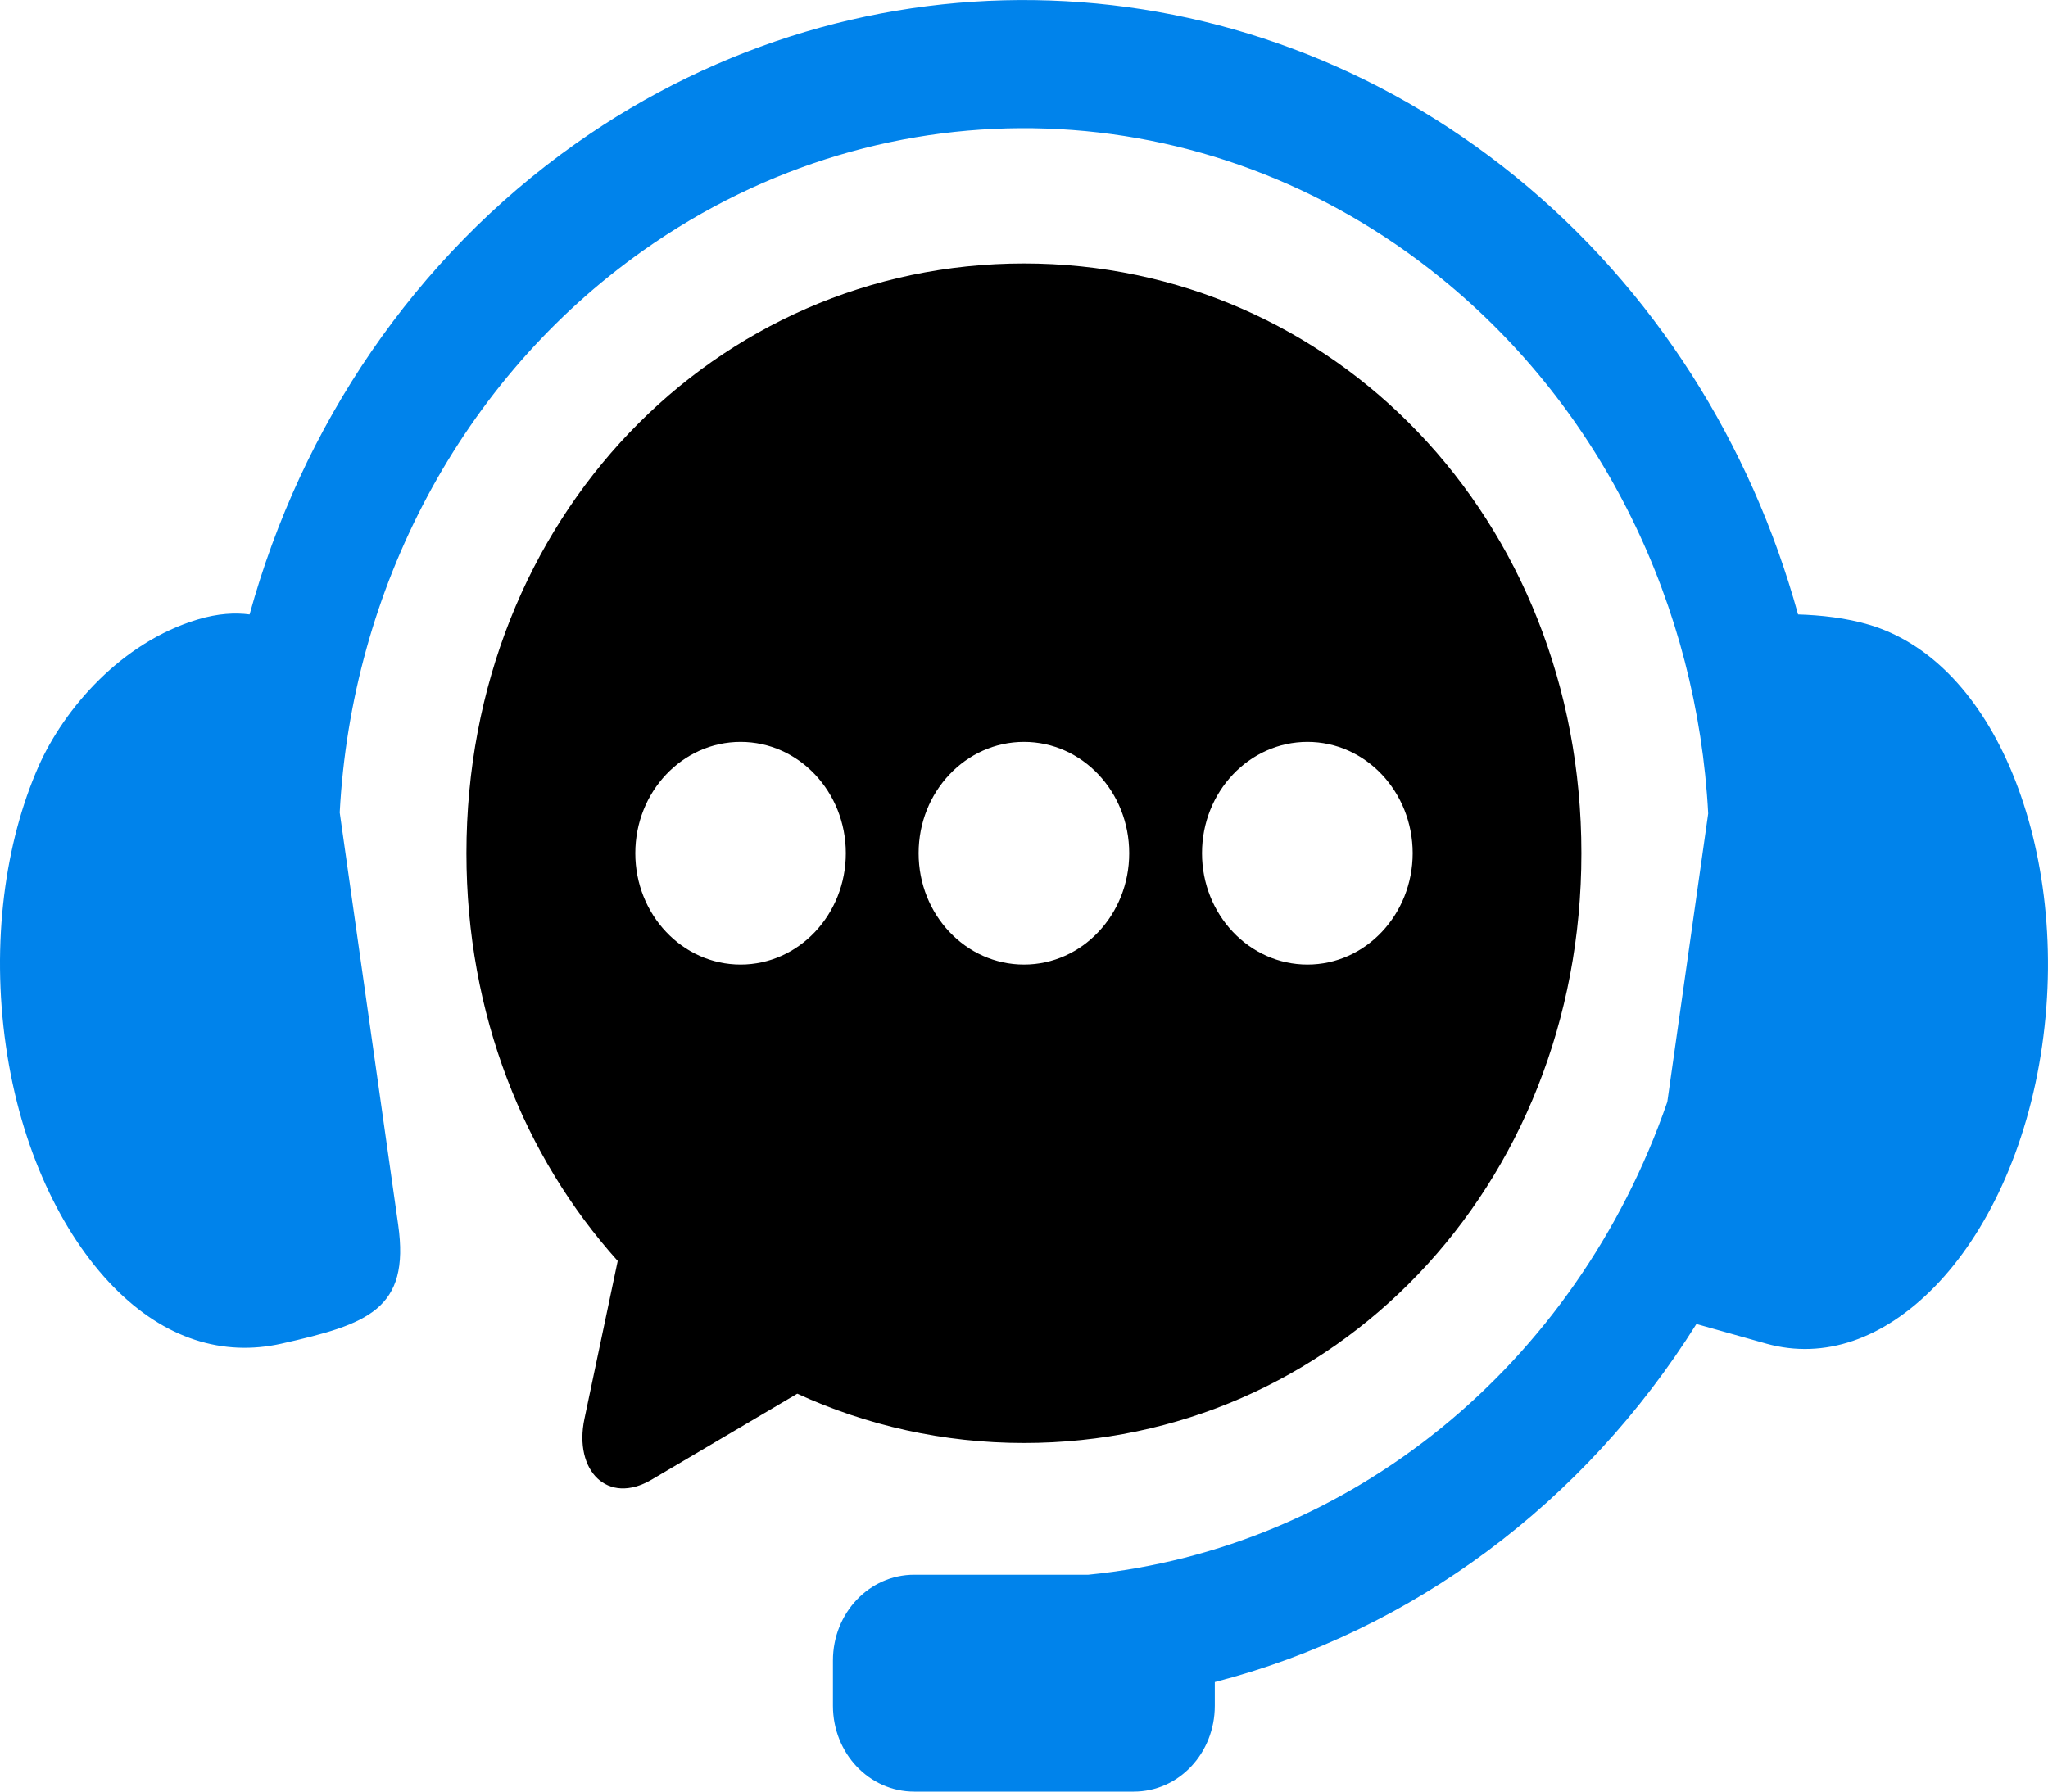
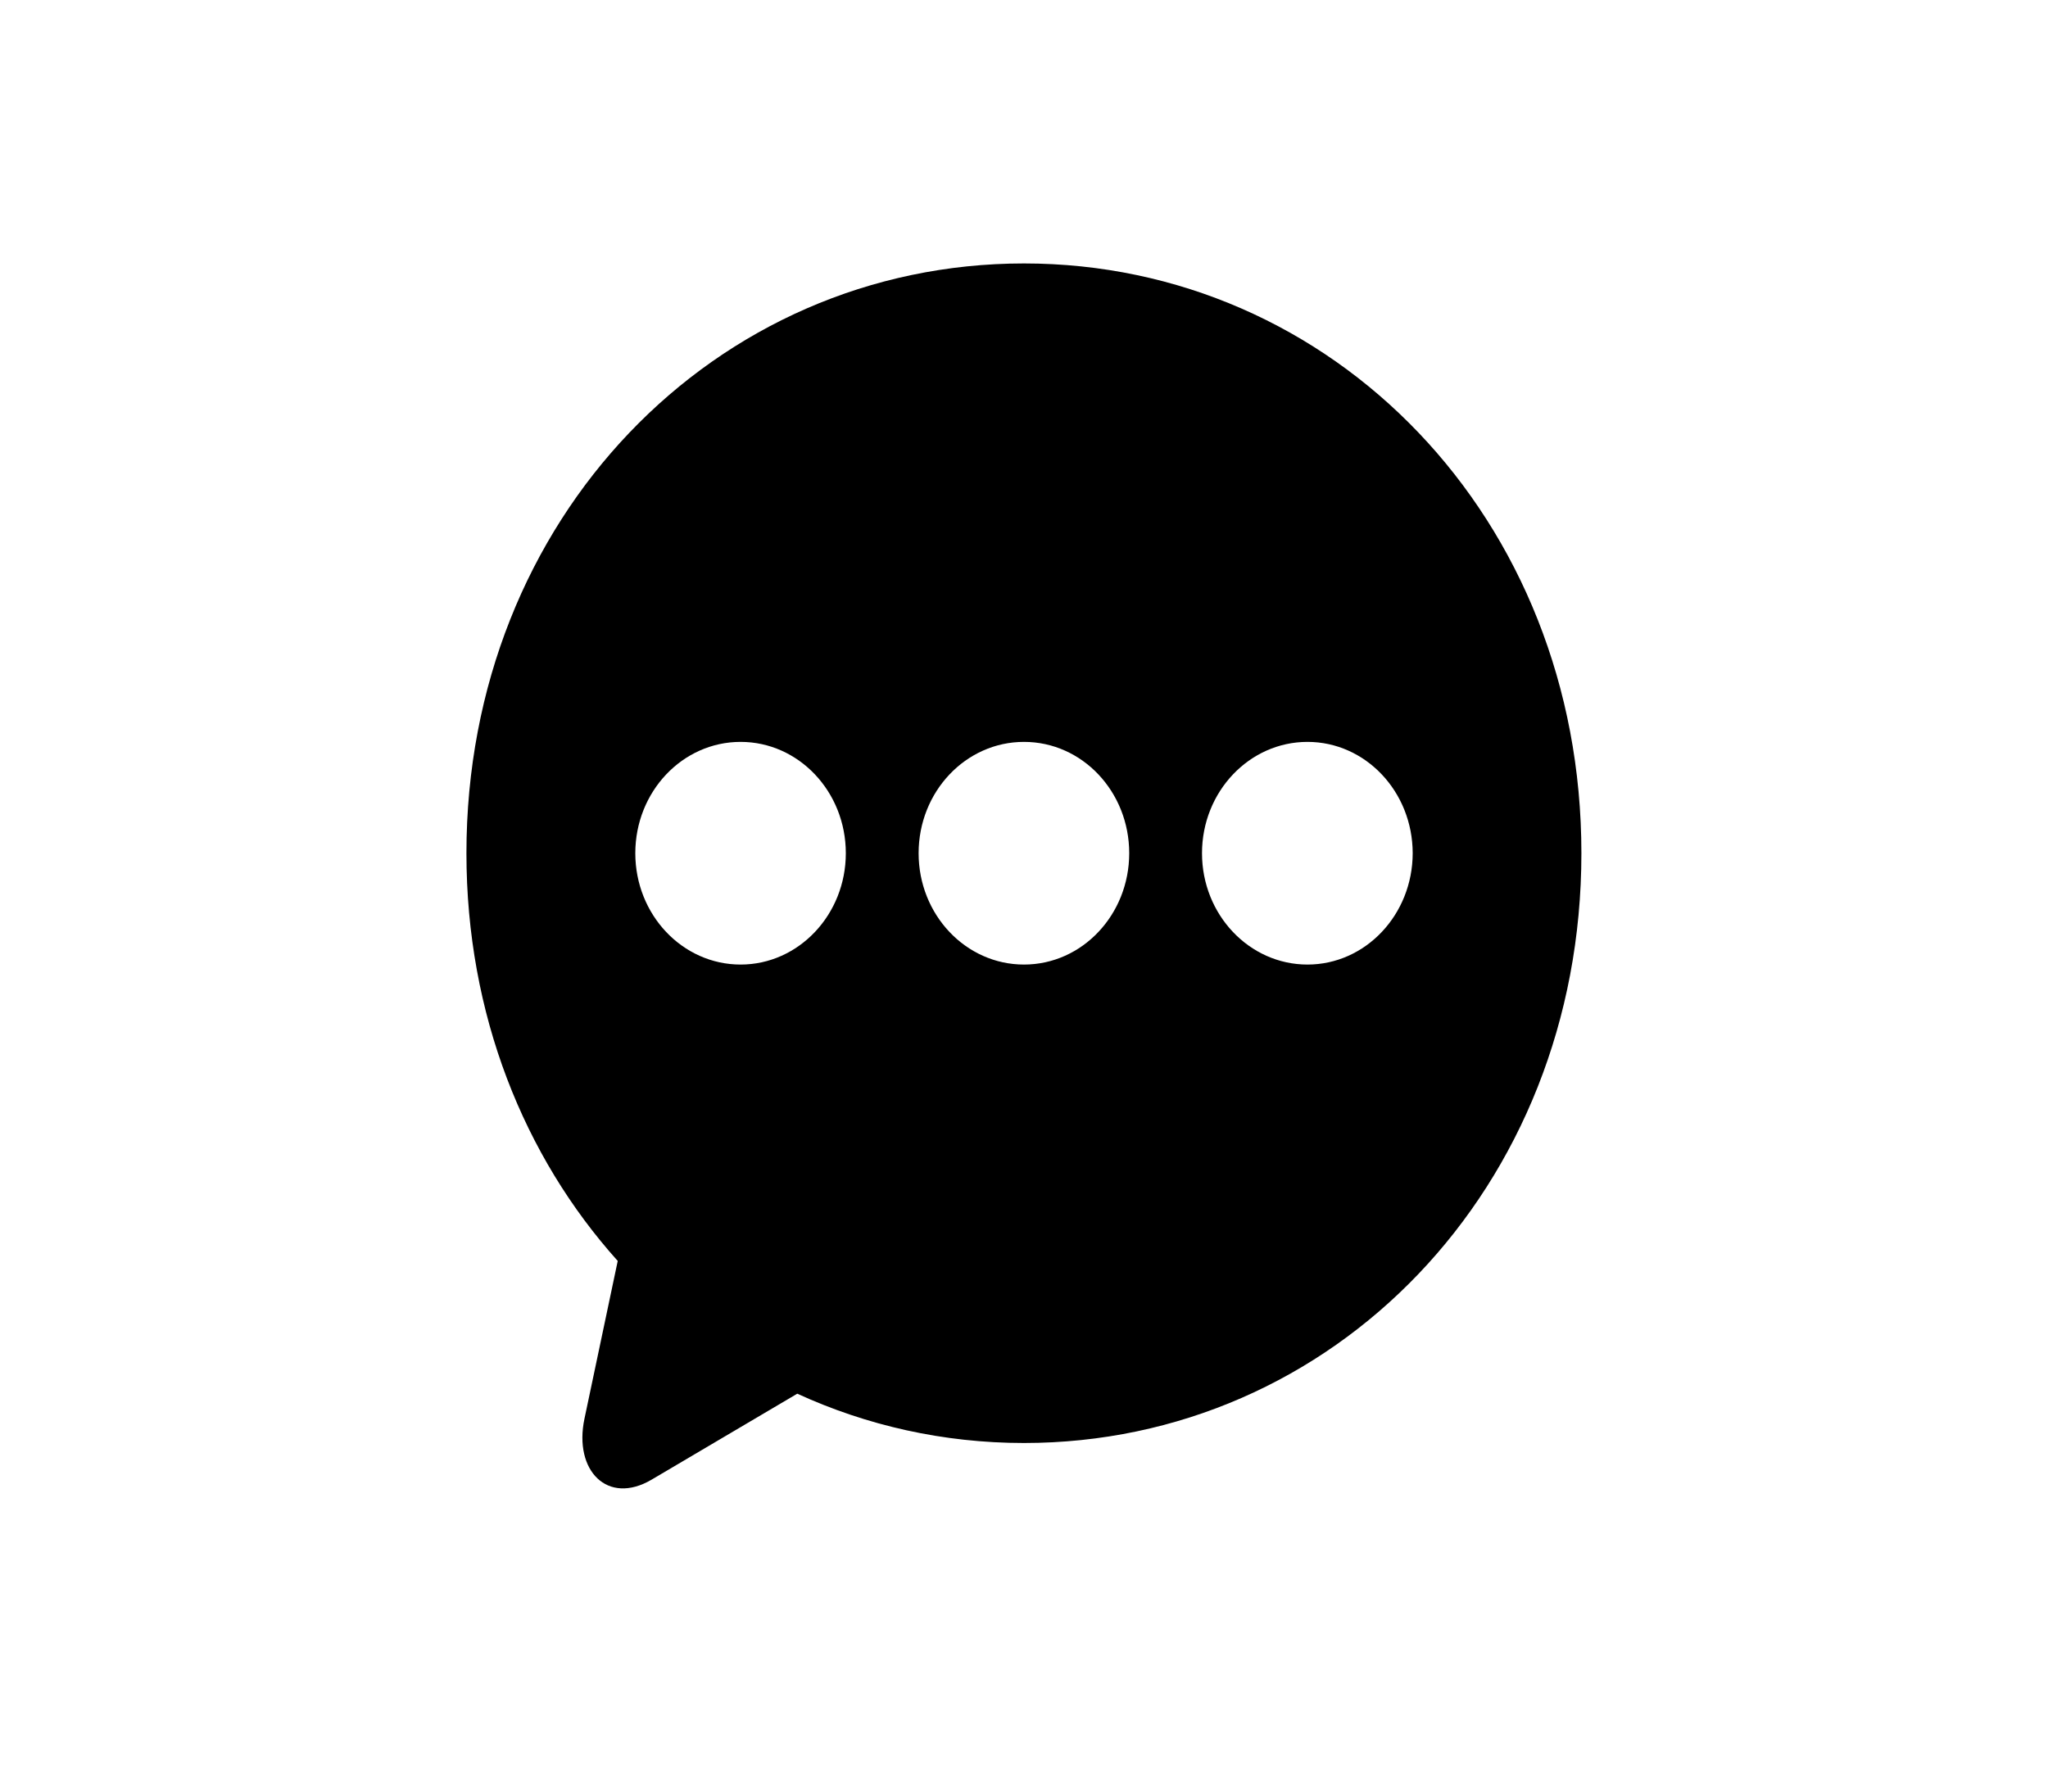
<svg xmlns="http://www.w3.org/2000/svg" width="24" height="21" viewBox="0 0 24 21" fill="none">
-   <path fill-rule="evenodd" clip-rule="evenodd" d="M12.309 0.006C10.379 -0.062 8.429 0.495 6.746 1.684C4.855 3.021 3.533 4.995 2.925 7.202C2.757 7.18 2.556 7.189 2.317 7.261C1.424 7.529 0.753 8.302 0.451 8.984C0.06 9.872 -0.105 11.046 0.069 12.258C0.242 13.467 0.724 14.463 1.328 15.082C1.933 15.7 2.617 15.901 3.296 15.75C4.307 15.522 4.808 15.351 4.666 14.355L3.981 9.524C4.119 6.91 5.398 4.449 7.538 2.936C10.401 0.912 14.156 1.041 16.887 3.26C18.787 4.801 19.891 7.111 20.018 9.536L19.539 12.915C18.47 16.01 15.82 18.153 12.754 18.458H10.713C10.186 18.458 9.761 18.907 9.761 19.463V19.994C9.761 20.551 10.186 21 10.713 21H13.287C13.813 21 14.236 20.551 14.236 19.994V19.716C16.548 19.119 18.566 17.616 19.88 15.519L20.705 15.751C21.376 15.935 22.067 15.7 22.672 15.082C23.276 14.463 23.758 13.467 23.931 12.259C24.106 11.046 23.936 9.874 23.549 8.984C23.161 8.094 22.582 7.529 21.915 7.326C21.635 7.241 21.331 7.21 21.071 7.202C20.521 5.206 19.387 3.391 17.755 2.066C16.149 0.763 14.239 0.073 12.309 0.006Z" fill="#0083EB" />
-   <path fill-rule="evenodd" clip-rule="evenodd" d="M15.322 8.696C16.002 8.696 16.554 9.279 16.555 10.001C16.554 10.721 16.002 11.306 15.322 11.306C14.64 11.306 14.086 10.721 14.086 10.001C14.086 9.28 14.64 8.696 15.322 8.696ZM12 8.696C12.682 8.696 13.233 9.279 13.233 10.001C13.233 10.721 12.682 11.306 12 11.306C11.317 11.306 10.765 10.721 10.765 10.001C10.765 9.28 11.317 8.696 12 8.696ZM8.679 8.696C9.359 8.696 9.912 9.279 9.912 10.001C9.912 10.721 9.359 11.306 8.679 11.306C7.997 11.306 7.445 10.721 7.445 10.001C7.445 9.28 7.997 8.696 8.679 8.696ZM12 3.088C8.382 3.088 5.466 6.072 5.466 10.001C5.466 11.889 6.14 13.556 7.239 14.78L6.849 16.63C6.721 17.238 7.12 17.648 7.637 17.343L9.343 16.336C10.154 16.708 11.052 16.914 12 16.914C15.619 16.914 18.532 13.933 18.532 10.001C18.532 6.072 15.619 3.088 12 3.088Z" fill="black" />
+   <path fill-rule="evenodd" clip-rule="evenodd" d="M15.322 8.696C16.002 8.696 16.554 9.279 16.555 10.001C16.554 10.721 16.002 11.306 15.322 11.306C14.64 11.306 14.086 10.721 14.086 10.001C14.086 9.28 14.64 8.696 15.322 8.696M12 8.696C12.682 8.696 13.233 9.279 13.233 10.001C13.233 10.721 12.682 11.306 12 11.306C11.317 11.306 10.765 10.721 10.765 10.001C10.765 9.28 11.317 8.696 12 8.696ZM8.679 8.696C9.359 8.696 9.912 9.279 9.912 10.001C9.912 10.721 9.359 11.306 8.679 11.306C7.997 11.306 7.445 10.721 7.445 10.001C7.445 9.28 7.997 8.696 8.679 8.696ZM12 3.088C8.382 3.088 5.466 6.072 5.466 10.001C5.466 11.889 6.14 13.556 7.239 14.78L6.849 16.63C6.721 17.238 7.12 17.648 7.637 17.343L9.343 16.336C10.154 16.708 11.052 16.914 12 16.914C15.619 16.914 18.532 13.933 18.532 10.001C18.532 6.072 15.619 3.088 12 3.088Z" fill="black" />
</svg>